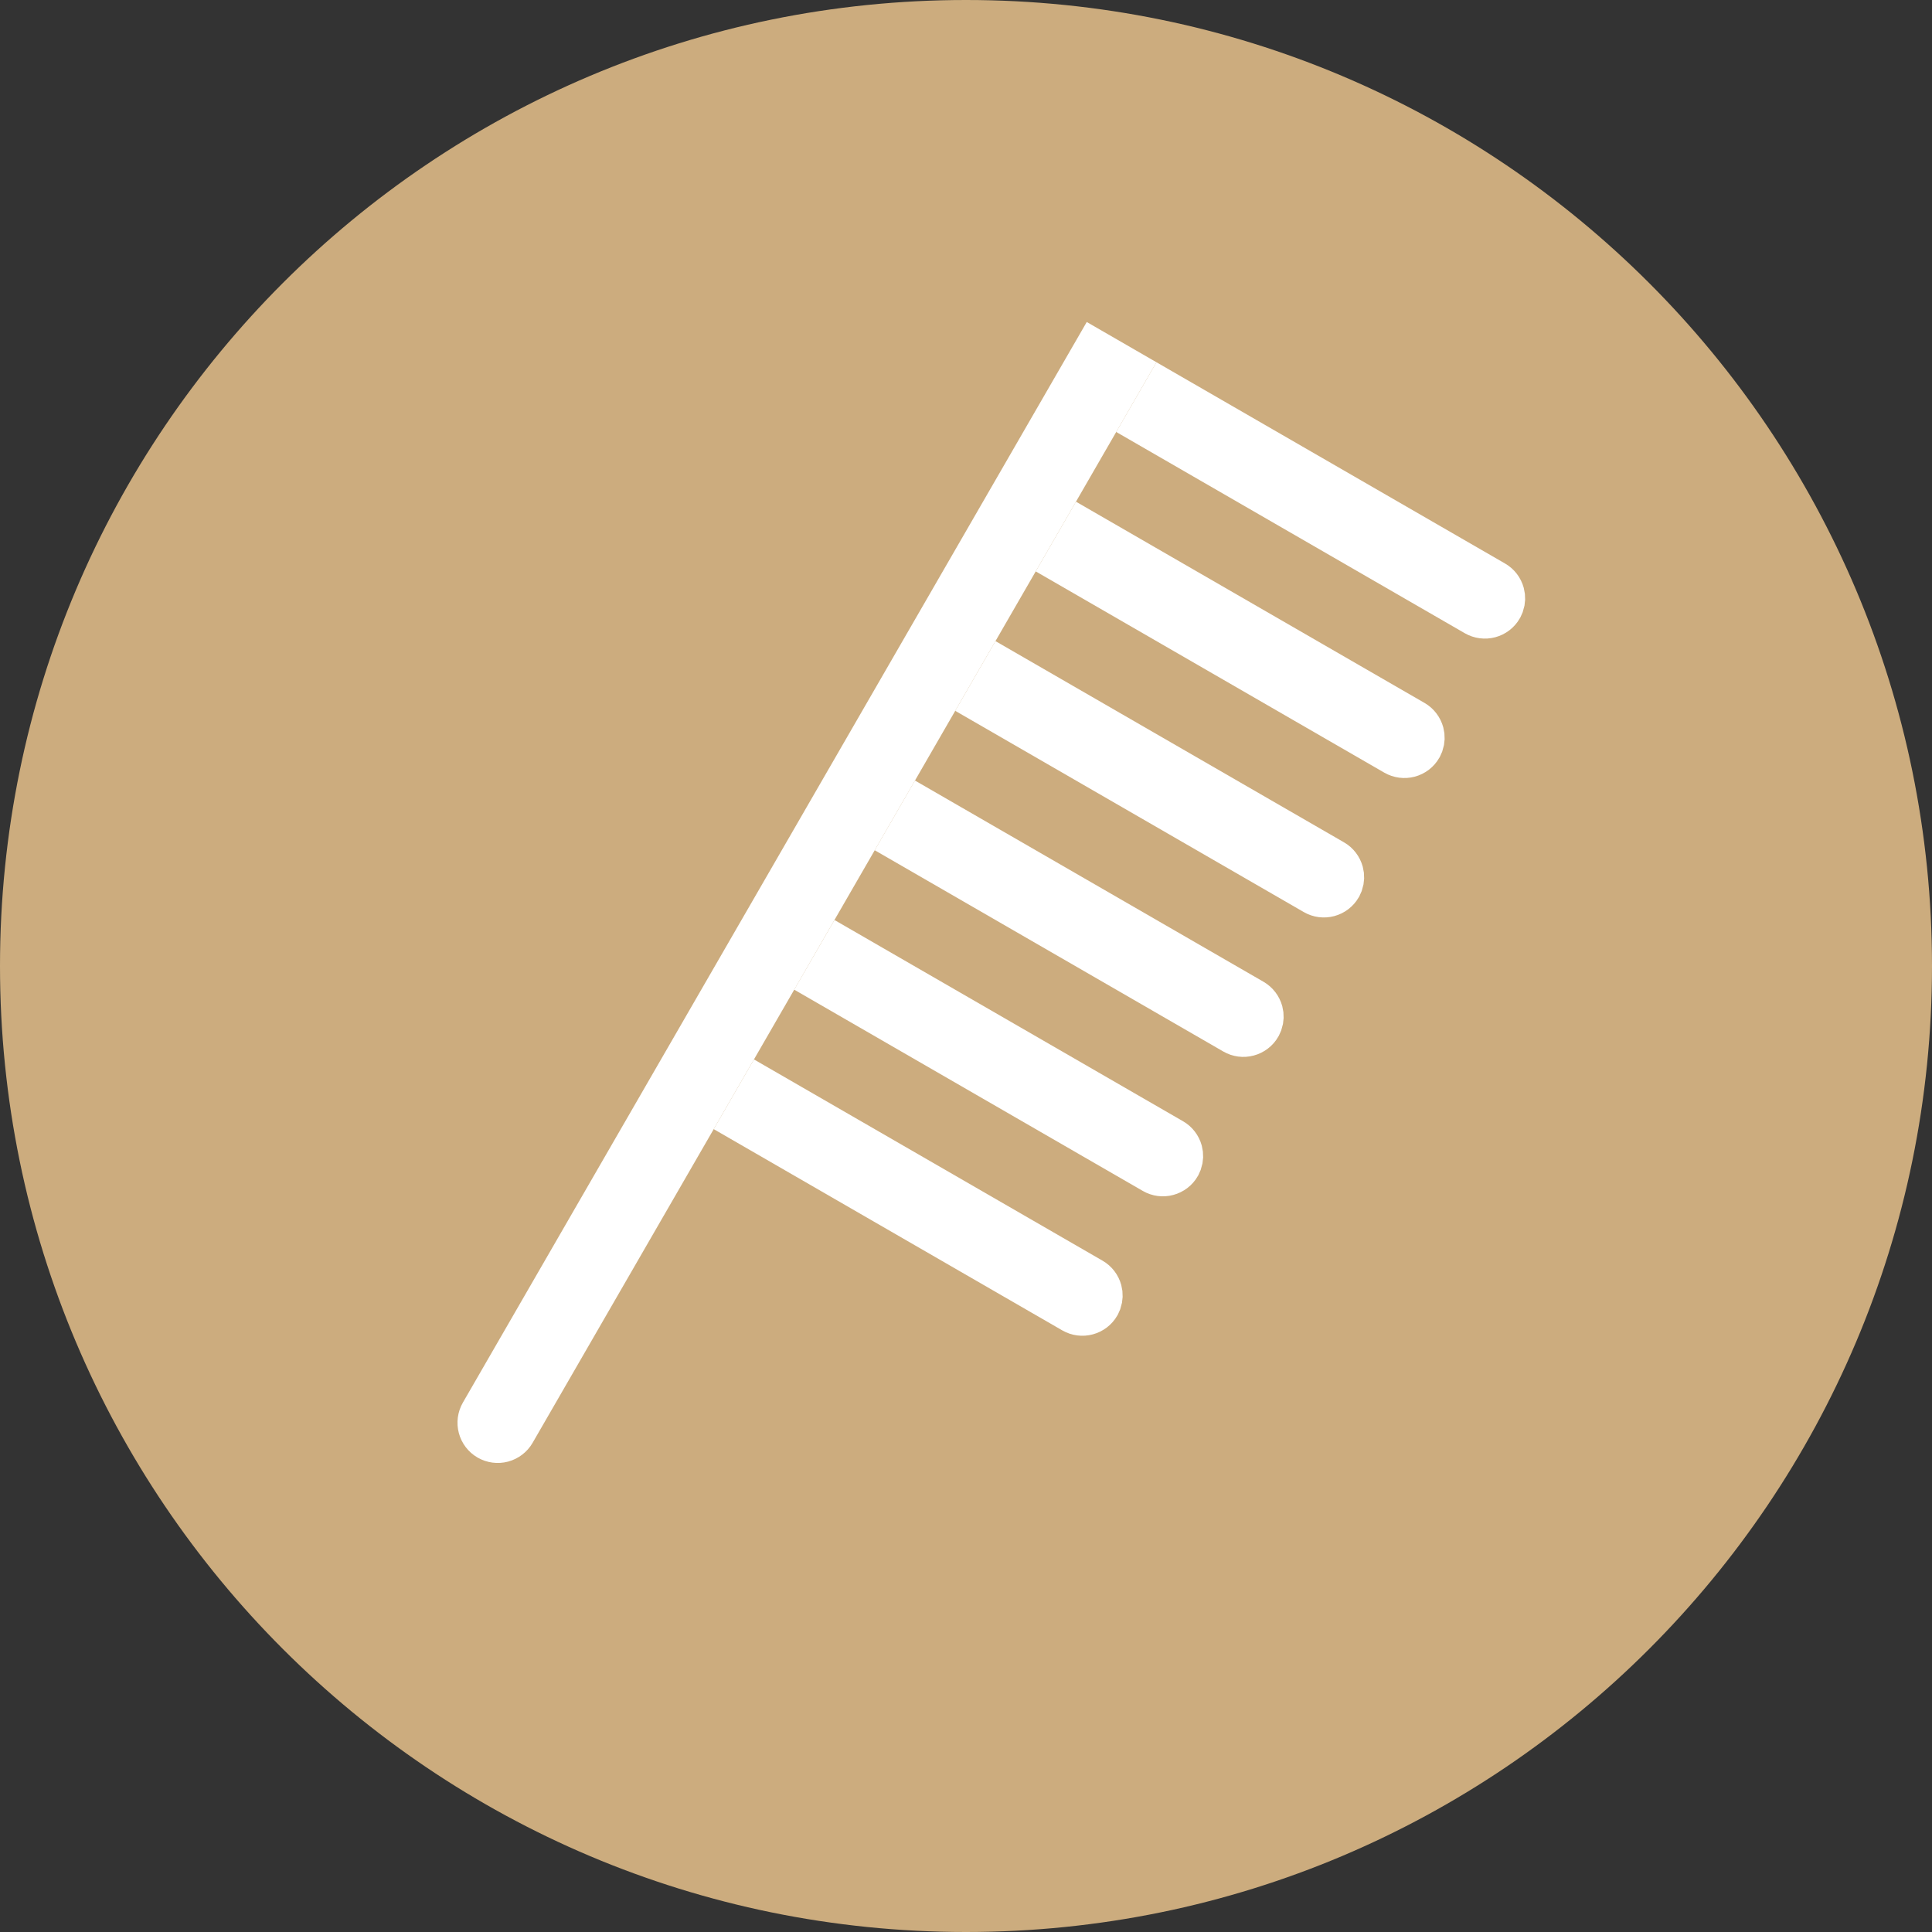
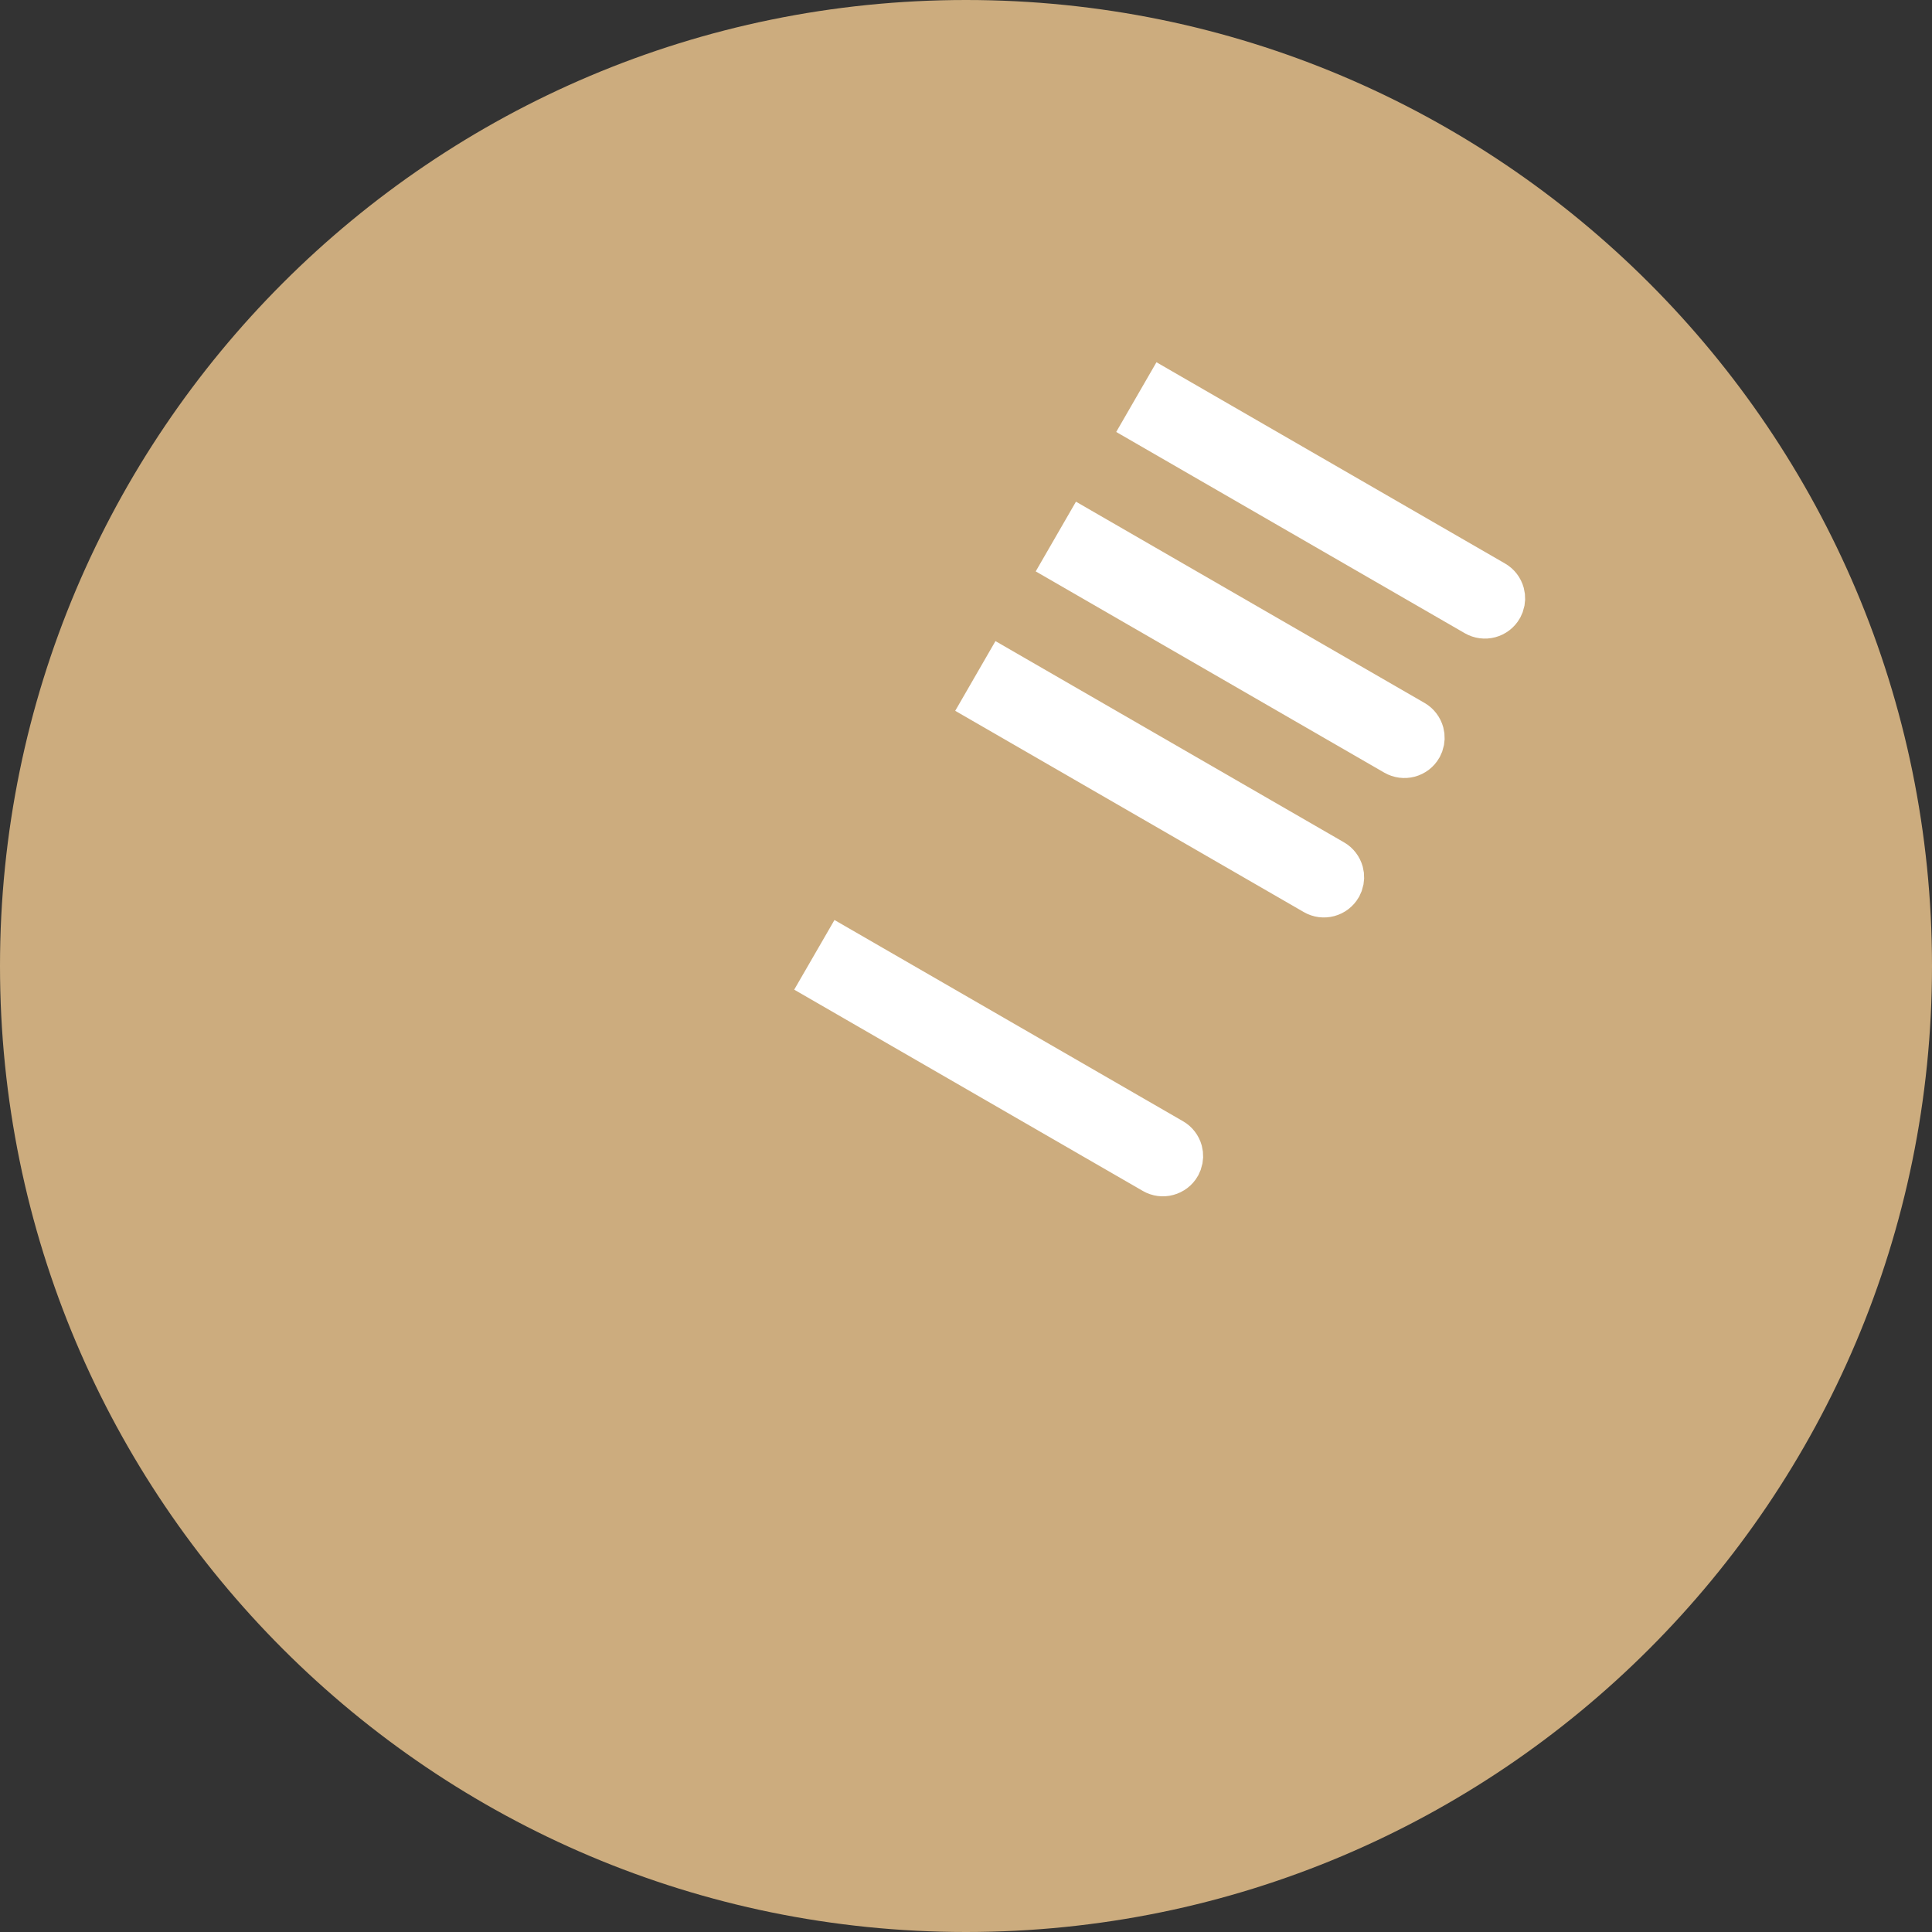
<svg xmlns="http://www.w3.org/2000/svg" width="48" height="48" viewBox="0 0 48 48" fill="none">
  <rect x="0" y="0" width="48" height="48" fill="#333333" stroke="none" />
  <path d="M24 48C37.255 48 48 37.255 48 24C48 10.745 37.255 0 24 0C10.745 0 0 10.745 0 24C0 37.255 10.745 48 24 48Z" fill="#CCAC7E" />
-   <path d="M28.049 9.183L12.799 35.597C12.733 35.712 12.623 35.795 12.495 35.83C12.367 35.864 12.231 35.846 12.116 35.78C12.001 35.714 11.917 35.604 11.883 35.476C11.849 35.348 11.867 35.212 11.933 35.097L27.183 8.683L28.049 9.183Z" fill="white" stroke="white" />
  <path d="M37.325 15.116C37.258 15.231 37.149 15.315 37.021 15.349C36.893 15.383 36.757 15.365 36.642 15.299L28.415 10.549L28.915 9.683L37.142 14.433C37.257 14.499 37.34 14.608 37.375 14.737C37.401 14.833 37.397 14.934 37.365 15.027L37.325 15.116Z" fill="white" stroke="white" />
  <path d="M35.325 18.58C35.258 18.695 35.149 18.779 35.021 18.813C34.893 18.847 34.757 18.829 34.642 18.763L26.415 14.013L26.915 13.147L35.142 17.897C35.257 17.963 35.34 18.073 35.375 18.201C35.401 18.297 35.397 18.398 35.365 18.491L35.325 18.58Z" fill="white" stroke="white" />
  <path d="M33.325 22.044C33.258 22.159 33.149 22.243 33.021 22.277C32.893 22.311 32.757 22.294 32.642 22.227L24.415 17.477L24.915 16.611L33.142 21.361C33.257 21.427 33.34 21.537 33.375 21.665C33.401 21.761 33.397 21.862 33.365 21.955L33.325 22.044Z" fill="white" stroke="white" />
-   <path d="M31.325 25.508C31.259 25.623 31.149 25.707 31.021 25.741C30.893 25.776 30.757 25.758 30.642 25.691L22.415 20.941L22.915 20.075L31.142 24.825C31.257 24.892 31.34 25.001 31.375 25.129C31.401 25.225 31.397 25.326 31.365 25.419L31.325 25.508Z" fill="white" stroke="white" />
  <path d="M29.325 28.973C29.259 29.087 29.149 29.171 29.021 29.205C28.893 29.24 28.757 29.222 28.642 29.155L20.415 24.405L20.915 23.54L29.142 28.29C29.257 28.356 29.34 28.465 29.375 28.593C29.401 28.689 29.397 28.79 29.365 28.883L29.325 28.973Z" fill="white" stroke="white" />
-   <path d="M27.325 32.437C27.259 32.551 27.149 32.635 27.021 32.669C26.893 32.704 26.757 32.686 26.642 32.62L18.415 27.87L18.915 27.004L27.142 31.754C27.257 31.82 27.34 31.929 27.375 32.057C27.401 32.153 27.397 32.254 27.365 32.347L27.325 32.437Z" fill="white" stroke="white" />
</svg>